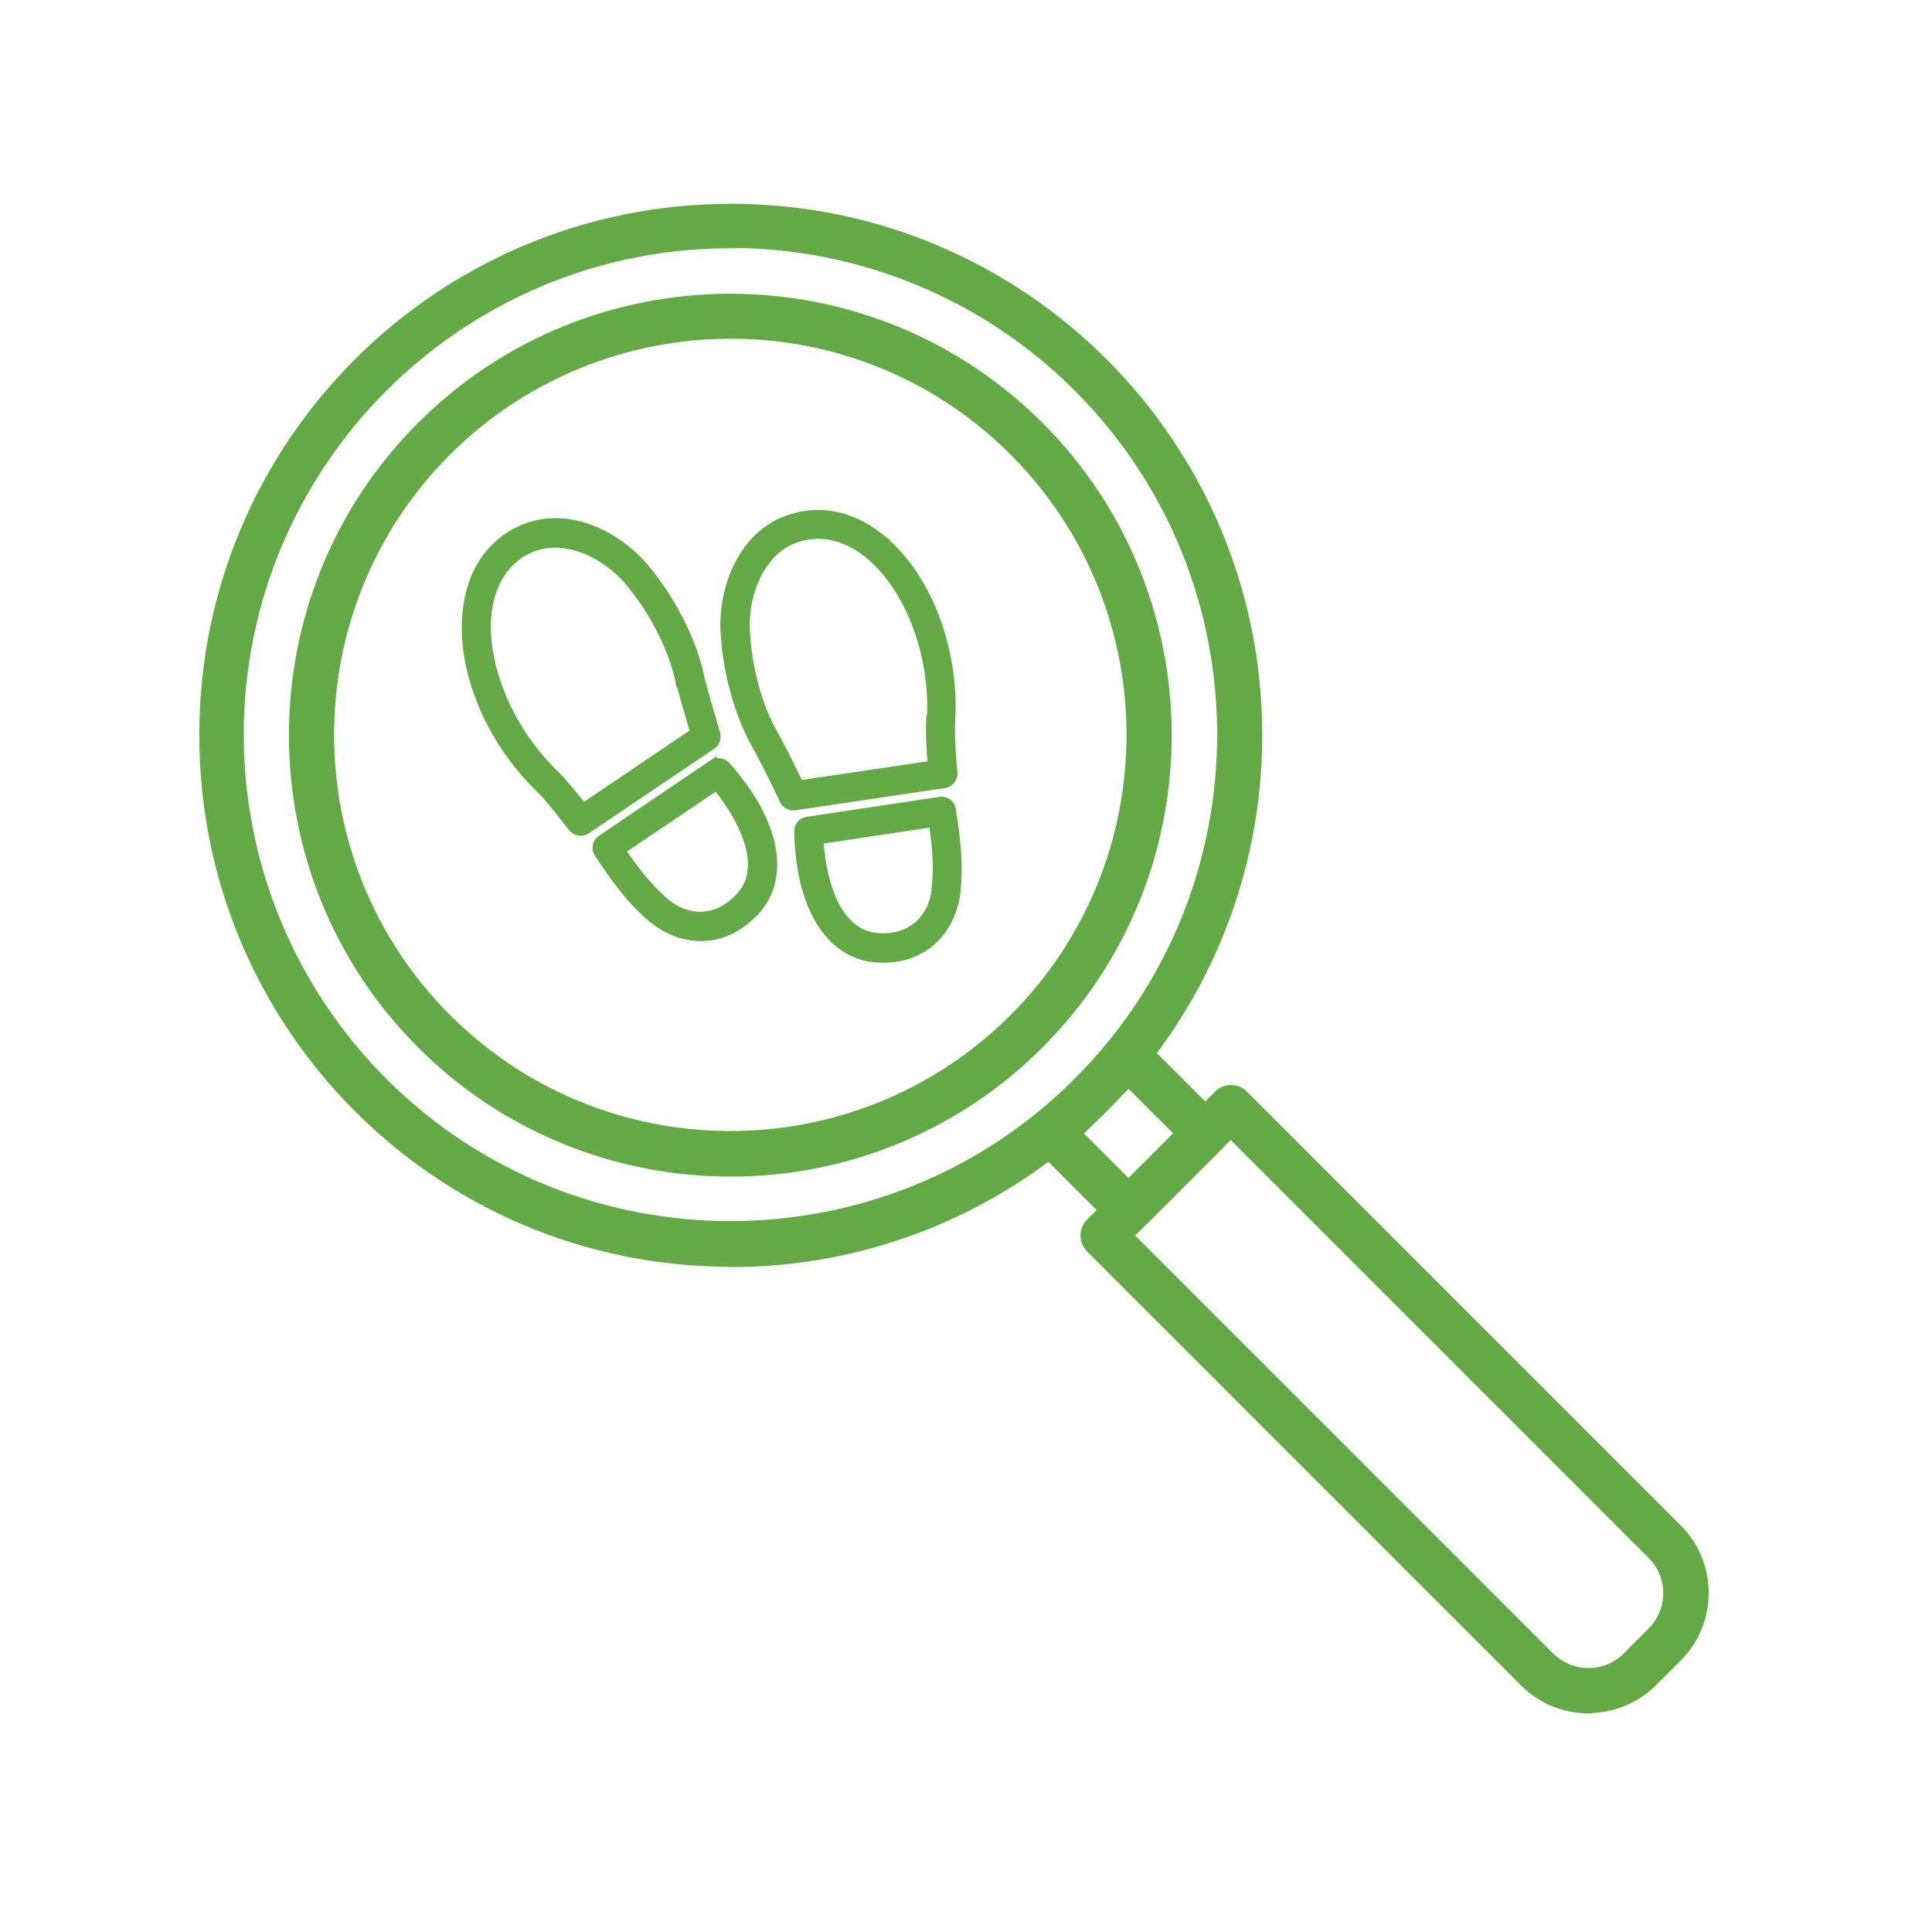
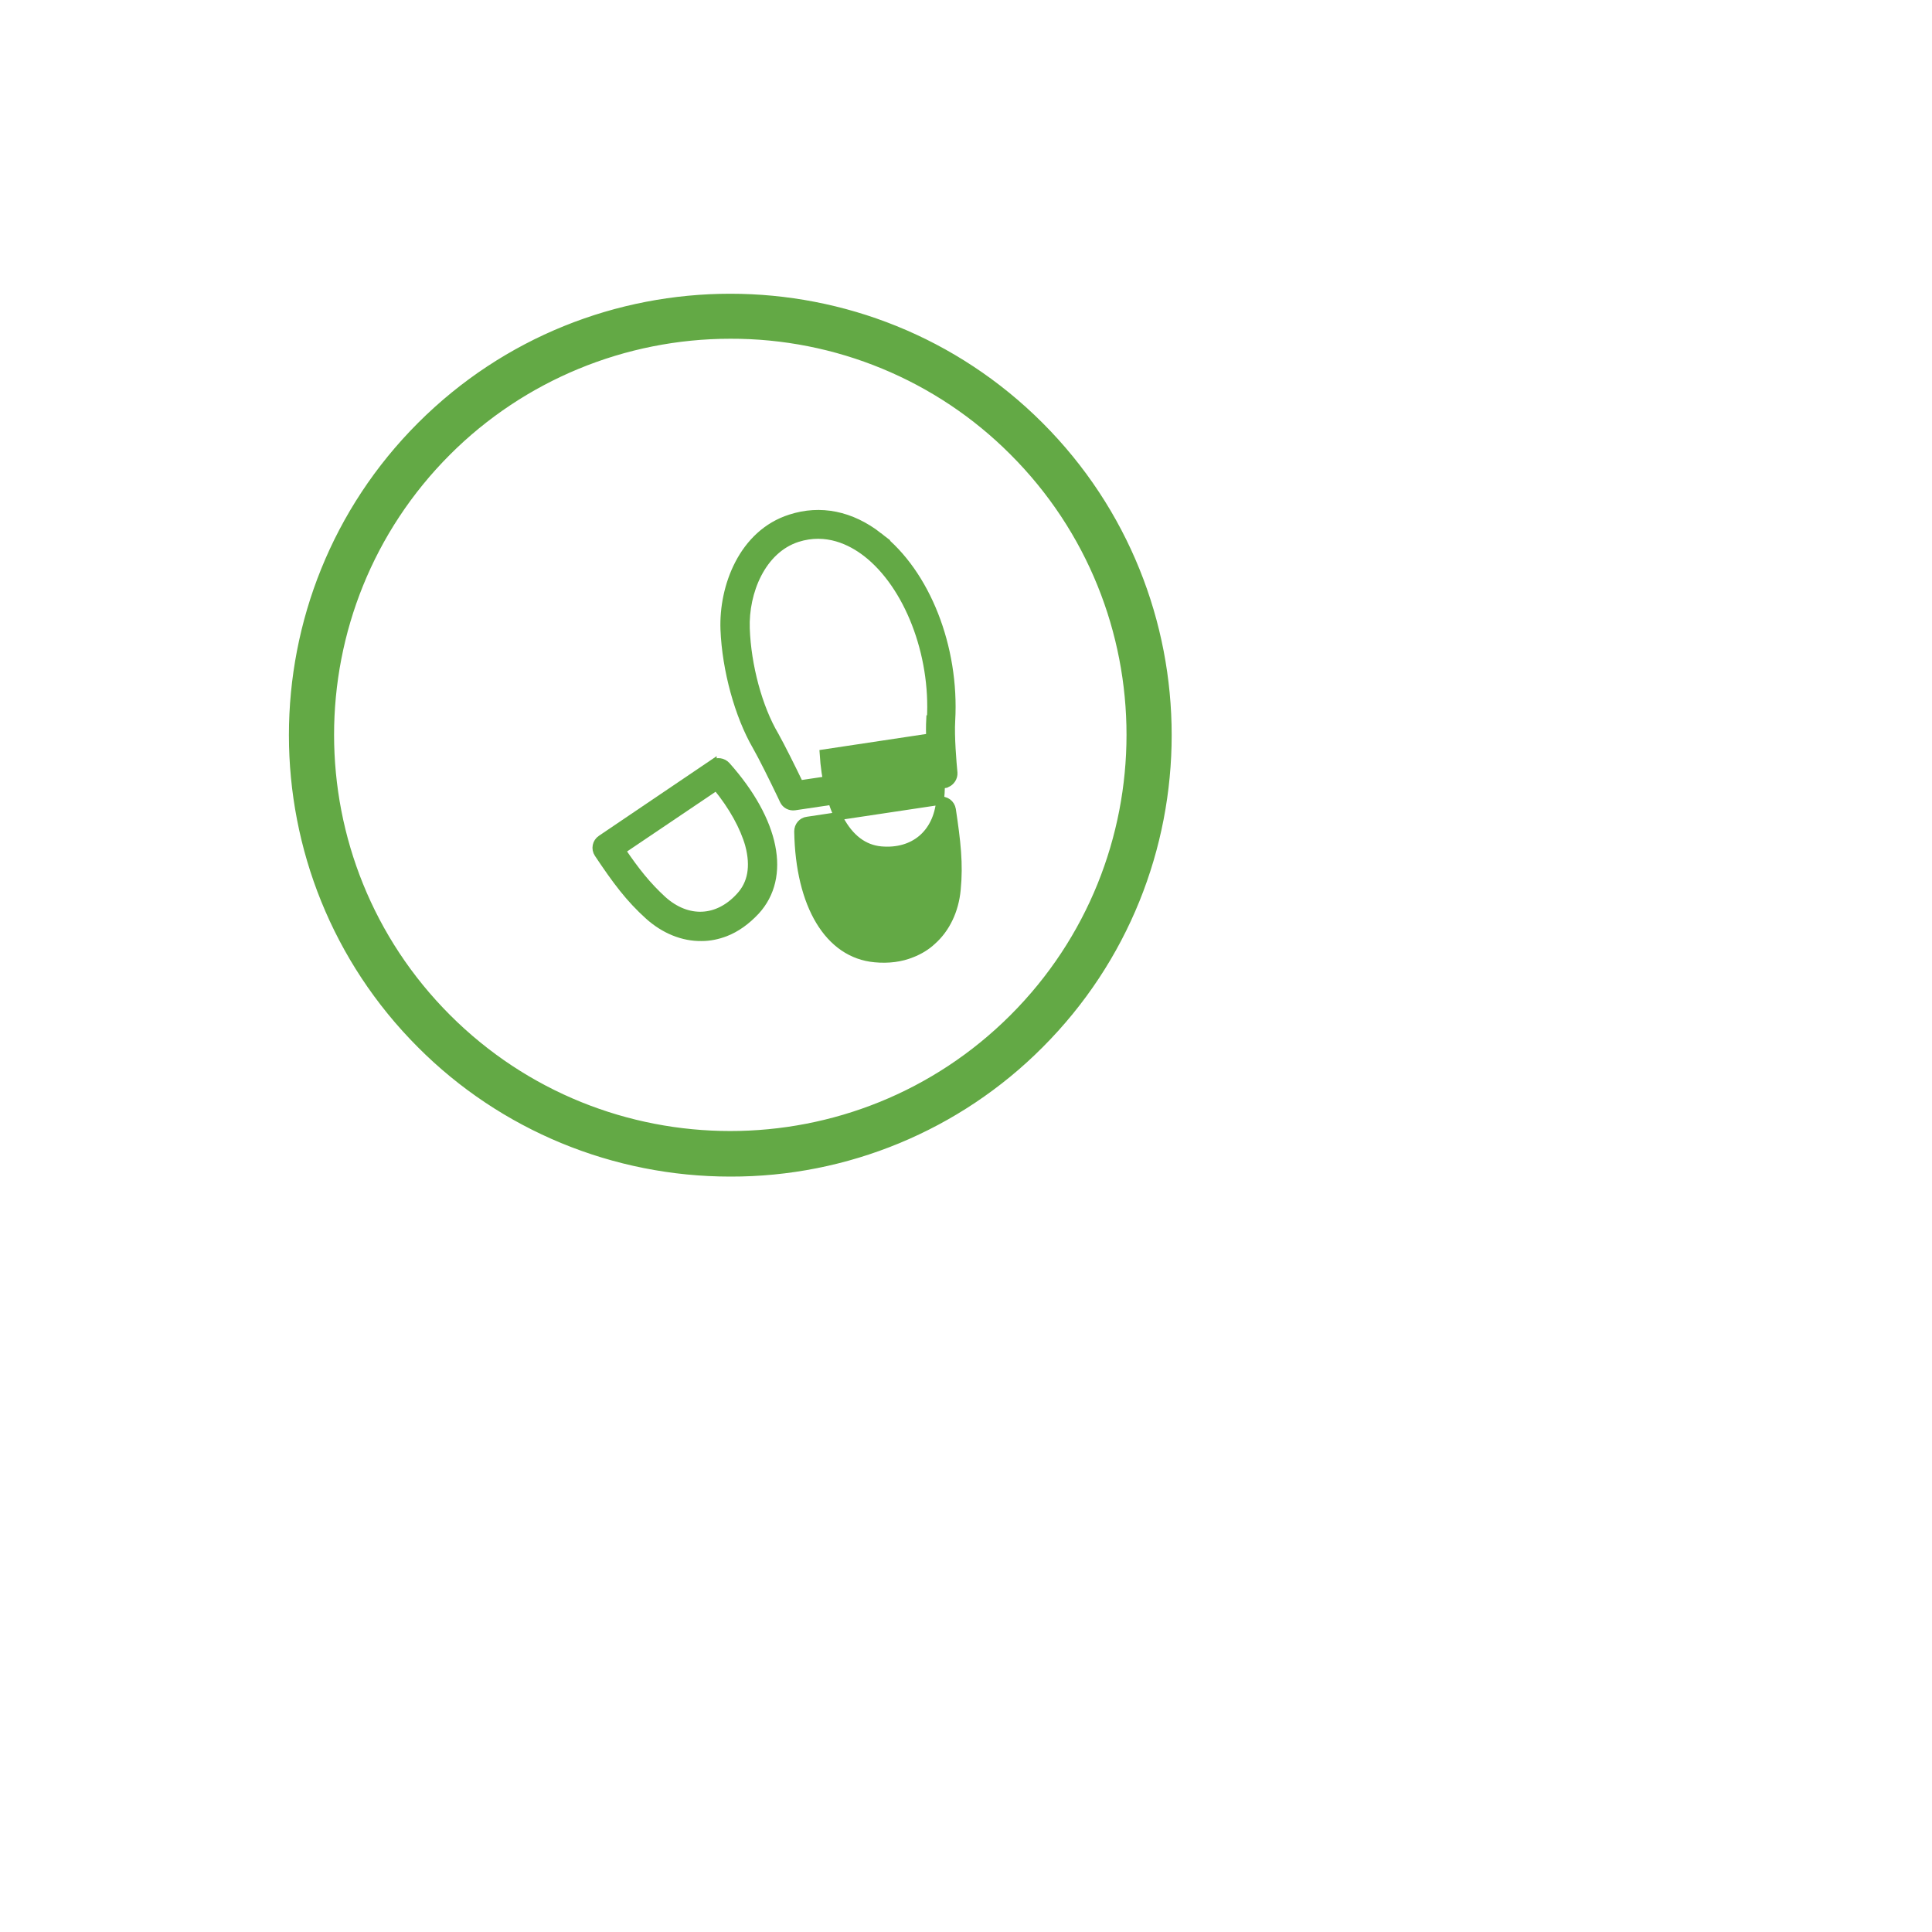
<svg xmlns="http://www.w3.org/2000/svg" id="Layer_1" data-name="Layer 1" viewBox="0 0 60 60">
  <defs>
    <style>
      .cls-1 {
        stroke-width: .5px;
      }

      .cls-1, .cls-2 {
        fill: #63a945;
        stroke: #63a945;
        stroke-miterlimit: 10;
      }

      .cls-2 {
        stroke-width: .25px;
      }
    </style>
  </defs>
  <g id="outline">
    <g id="_21-search" data-name=" 21-search">
-       <path class="cls-1" d="M22.68,39.09c-8.98,0-16.25-7.29-16.24-16.27,0-8.98,7.29-16.25,16.27-16.24,8.98,0,16.25,7.29,16.24,16.27,0,4.31-1.72,8.44-4.76,11.49-3.05,3.05-7.19,4.77-11.5,4.76h0ZM22.68,7.46c-8.48,0-15.36,6.88-15.36,15.36,0,4.07,1.62,7.98,4.5,10.86,5.99,5.99,15.74,5.99,21.73,0,6-6,6-15.73,0-21.73-2.88-2.88-6.79-4.5-10.86-4.5h0Z" />
      <path class="cls-1" d="M22.68,36.29c-3.57,0-7-1.41-9.52-3.94-5.25-5.25-5.25-13.79,0-19.04s13.79-5.25,19.04,0c5.25,5.25,5.25,13.79,0,19.04-2.52,2.53-5.95,3.95-9.52,3.94h0ZM22.68,10.27c-3.33,0-6.53,1.32-8.88,3.67-4.9,4.9-4.9,12.86,0,17.76,4.9,4.9,12.86,4.9,17.76,0h0c4.9-4.9,4.9-12.86,0-17.76-2.35-2.36-5.55-3.68-8.88-3.67h0Z" />
-       <path class="cls-1" d="M35.05,38.03c-.12,0-.24-.05-.32-.13l-2.38-2.38c-.18-.18-.18-.46,0-.64l2.38-2.38c.18-.18.46-.18.64,0l2.38,2.38c.18.18.18.46,0,.64l-2.38,2.38c-.08.08-.2.13-.32.13ZM33.31,35.2l1.74,1.74,1.74-1.74-1.74-1.74-1.74,1.74Z" />
-       <path class="cls-1" d="M49.33,52.96c-.72,0-1.41-.28-1.92-.8l-13.47-13.47c-.18-.18-.18-.46,0-.64l3.97-3.97c.18-.18.46-.18.64,0l13.47,13.47c1.06,1.06,1.06,2.78,0,3.84l-.76.76c-.51.51-1.2.8-1.92.8h0ZM34.9,38.37l13.15,13.15c.71.71,1.86.71,2.56,0l.76-.76c.71-.71.71-1.86,0-2.56l-13.15-13.15-3.33,3.33Z" />
    </g>
  </g>
  <g>
-     <path class="cls-2" d="M29.2,24.87l-4.13.62c-.16.02-.28.16-.28.33.04,2.3.95,3.81,2.38,3.94.42.04.81-.01,1.15-.15.23-.09.45-.22.63-.39.43-.38.7-.95.76-1.59.08-.8,0-1.49-.15-2.49-.03-.18-.19-.3-.37-.27h0ZM29.07,27.56c-.1,1.02-.82,1.63-1.84,1.54-.54-.05-.97-.38-1.29-.98-.27-.52-.44-1.23-.49-2.03l3.52-.53c.11.77.16,1.36.09,2h0Z" />
+     <path class="cls-2" d="M29.2,24.87l-4.13.62c-.16.02-.28.16-.28.33.04,2.3.95,3.81,2.38,3.94.42.04.81-.01,1.15-.15.23-.09.45-.22.63-.39.43-.38.7-.95.76-1.59.08-.8,0-1.49-.15-2.49-.03-.18-.19-.3-.37-.27h0Zc-.1,1.02-.82,1.63-1.84,1.54-.54-.05-.97-.38-1.29-.98-.27-.52-.44-1.23-.49-2.03l3.52-.53c.11.77.16,1.36.09,2h0Z" />
    <path class="cls-2" d="M27.29,16.66c-.86-.67-1.81-.86-2.74-.56-1.48.47-2.1,2.12-2.05,3.45.05,1.25.44,2.67.99,3.62.19.33.53,1.02.77,1.52l.08.17c.06.13.2.2.34.18l4.65-.69s.05,0,.07-.02c.13-.05.22-.19.21-.33-.03-.31-.1-1.13-.07-1.62.13-2.28-.78-4.58-2.25-5.72h0ZM28.89,22.34c-.02.39,0,.93.05,1.41l-4.11.61c-.26-.54-.58-1.18-.77-1.52-.51-.86-.86-2.17-.9-3.32-.04-1.13.49-2.45,1.6-2.81.91-.29,1.67.09,2.15.46,1.29,1,2.12,3.13,2,5.17Z" />
    <path class="cls-2" d="M22.13,23.72l-3.46,2.34c-.15.1-.19.3-.09.45.56.84.97,1.39,1.57,1.93.48.43,1.06.67,1.64.66.25,0,.49-.05.73-.14.34-.13.66-.36.95-.67.97-1.06.62-2.79-.91-4.51-.11-.12-.29-.15-.43-.05h0ZM23.27,26.25c.17.66.08,1.19-.29,1.59-.69.76-1.63.8-2.4.11-.48-.44-.84-.89-1.28-1.54l2.95-1.99c.51.62.86,1.26,1.02,1.83Z" />
-     <path class="cls-2" d="M22.24,22.78l-.05-.18c-.16-.54-.38-1.28-.46-1.65-.23-1.08-.91-2.39-1.72-3.34-.86-1.01-2.43-1.81-3.84-1.16-.89.41-1.46,1.2-1.64,2.27-.32,1.84.57,4.15,2.2,5.74.35.34.85,1,1.04,1.24.09.12.24.16.38.11.02,0,.04-.02.06-.03l3.9-2.63c.12-.08.17-.23.13-.36h0ZM21.1,21.09c.08.38.29,1.07.46,1.65l-3.45,2.33c-.3-.38-.64-.8-.92-1.07-1.46-1.43-2.29-3.55-2.02-5.16.1-.59.41-1.39,1.27-1.79.03-.02.07-.03.1-.04,1.03-.4,2.26.2,2.97,1.03.75.88,1.37,2.08,1.58,3.06h0Z" />
  </g>
</svg>